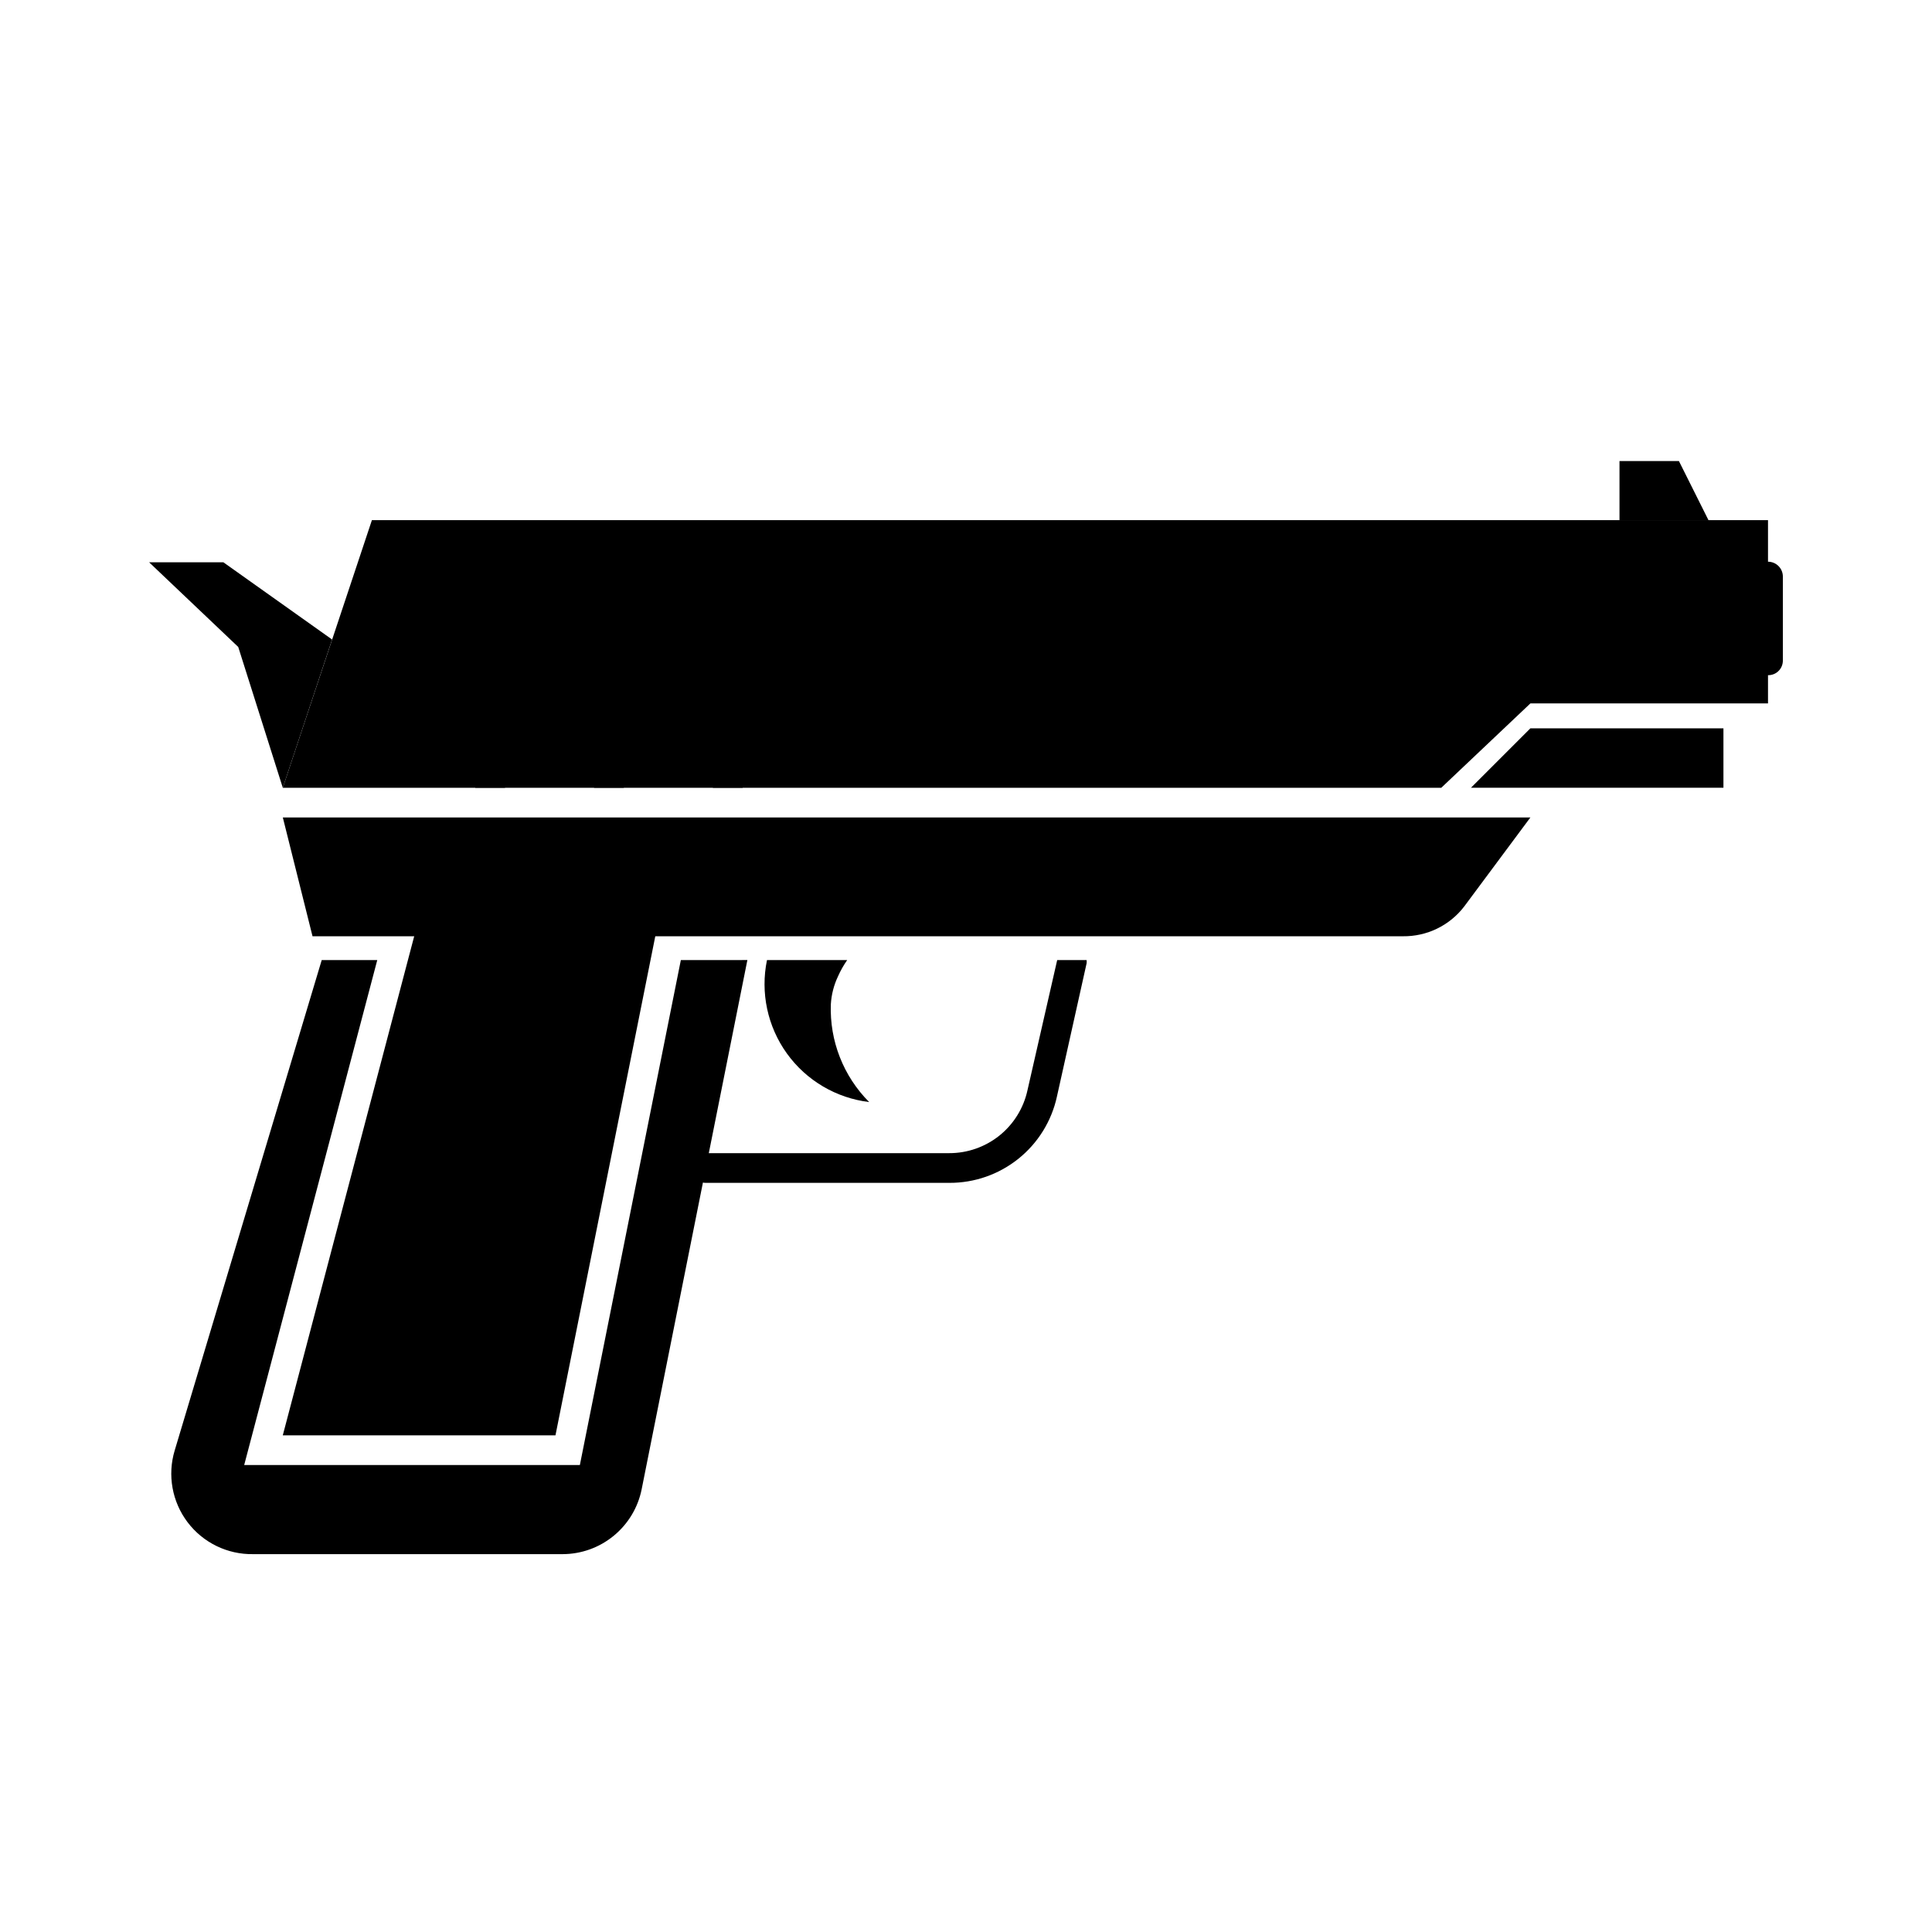
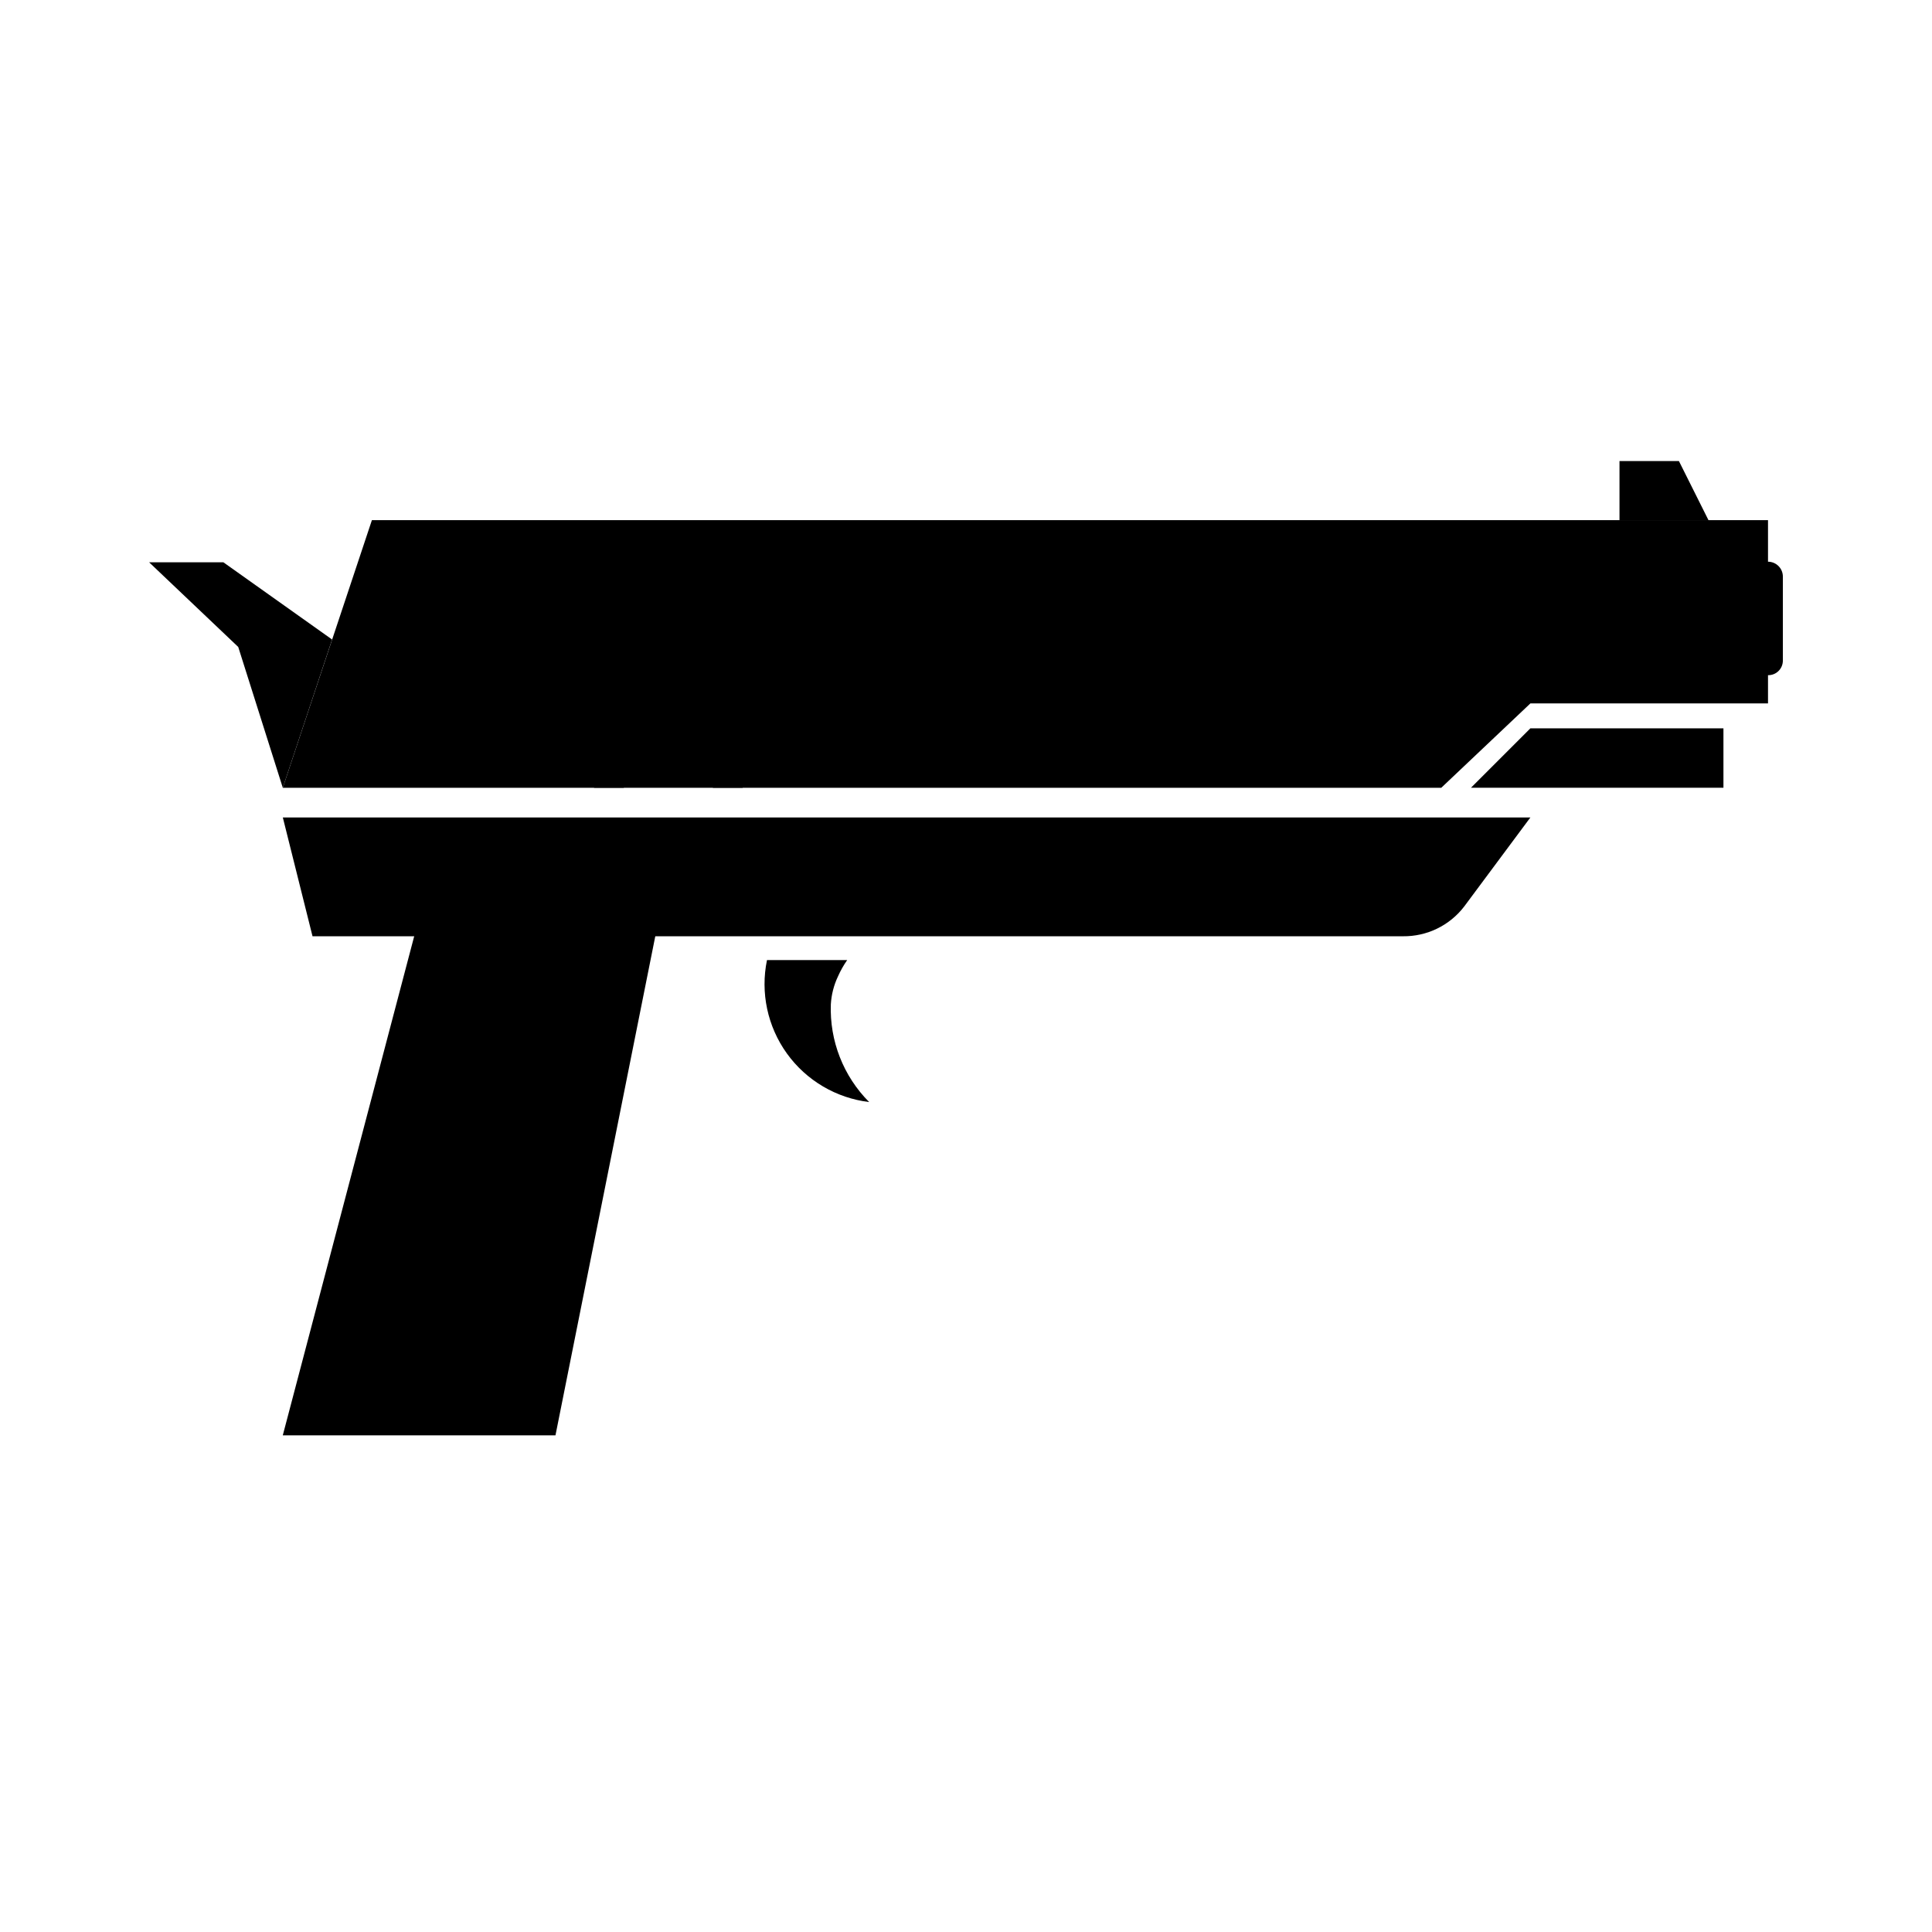
<svg xmlns="http://www.w3.org/2000/svg" fill="#000000" width="800px" height="800px" version="1.1" viewBox="144 144 512 512">
  <g>
-     <path d="m431.96 398.43c0.039 0.285 0.039 0.578 0 0.863l-7.871 35.344v0.004c-1.422 6.488-5.027 12.297-10.211 16.449-5.188 4.156-11.641 6.406-18.285 6.379h-64.551c-2.172 0-3.934-1.762-3.934-3.938 0-2.172 1.762-3.934 3.934-3.934h64.473c4.852 0.02 9.562-1.629 13.348-4.664 3.781-3.039 6.406-7.285 7.434-12.027l7.871-34.48z" />
    <path d="m612.54 322.93c-1.023 0.023-2.012-0.363-2.75-1.07-0.738-0.711-1.164-1.684-1.188-2.707v-22.355c0-2.176 1.766-3.938 3.938-3.938 2.176 0 3.938 1.762 3.938 3.938v22.355c-0.023 1.023-0.449 1.996-1.188 2.707-0.738 0.707-1.727 1.094-2.75 1.07z" />
    <path d="m232.01 313.48-28.809-20.465h-19.68l23.613 22.434 11.809 37.312" />
    <path d="m612.54 330.41v-48.57h-369.98l-23.617 70.926h307.01l23.617-22.355z" />
    <path d="m600.73 337.02h-51.168l-15.742 15.742h66.91z" />
    <path d="m316.4 392.12h199.4c6.344 0.074 12.352-2.84 16.215-7.871l17.555-23.617h-330.62l7.871 31.488h25.27" />
-     <path d="m324.43 398.43-26.762 133.82h-88.957l35.266-133.82h-14.719l-38.965 129.96c-1.961 6.519-0.691 13.586 3.414 19.016 4.109 5.426 10.559 8.57 17.367 8.457h82.027c4.934-0.008 9.711-1.723 13.523-4.852 3.816-3.125 6.438-7.473 7.414-12.309l28.023-140.28z" />
    <path d="m218.94 524.38 37.312-141.7h63.293l-28.34 141.7z" />
    <path d="m347.26 398.43c-1.781 8.625 0.133 17.605 5.277 24.758 5.148 7.148 13.055 11.816 21.801 12.867-6.832-6.848-10.508-16.23-10.156-25.898 0.148-2.562 0.789-5.078 1.891-7.398 0.672-1.52 1.488-2.969 2.441-4.328" />
-     <path d="m293.57 301.52-15.742 51.246h-7.875c-0.039-0.34-0.039-0.684 0-1.023l15.742-52.27c0.676-2.023 2.84-3.141 4.883-2.519 1.035 0.145 1.961 0.727 2.531 1.602 0.574 0.875 0.742 1.957 0.461 2.965z" />
    <path d="m325.06 301.52-15.742 51.246h-7.875c-0.039-0.34-0.039-0.684 0-1.023l15.742-52.27c0.676-2.023 2.84-3.141 4.883-2.519 1.035 0.145 1.961 0.727 2.531 1.602 0.574 0.875 0.742 1.957 0.461 2.965z" />
    <path d="m356.55 301.52-15.742 51.246h-7.875c-0.039-0.34-0.039-0.684 0-1.023l15.742-52.27c0.676-2.023 2.84-3.141 4.883-2.519 1.035 0.145 1.961 0.727 2.531 1.602 0.574 0.875 0.742 1.957 0.461 2.965z" />
    <path d="m596.8 281.92h-23.617v-15.742h15.742z" />
  </g>
</svg>